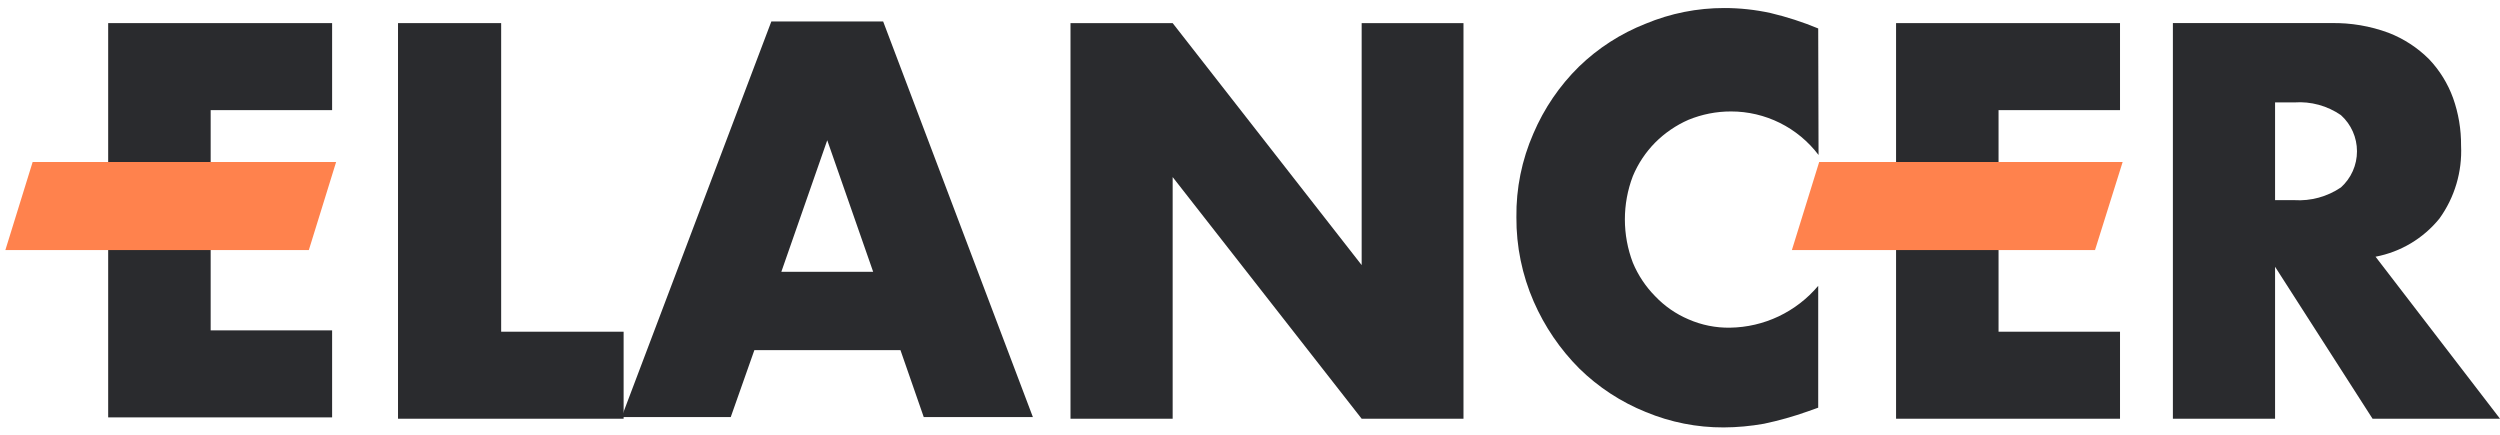
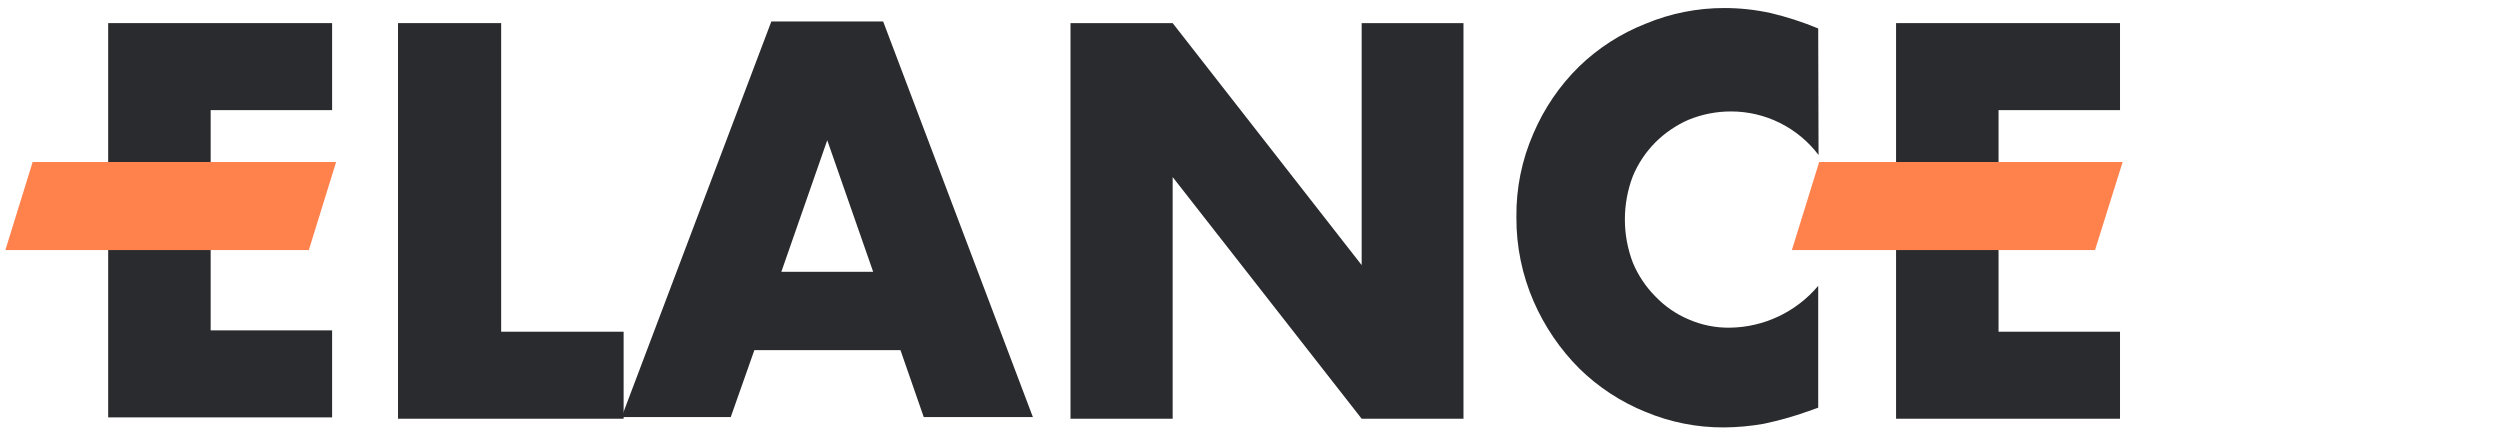
<svg xmlns="http://www.w3.org/2000/svg" width="155" height="27" viewBox="0 0 155 27" fill="none">
  <path d="M13.061 16.332V20.483H20.591V25.878H6.707V1.433H20.591V6.828H13.061V10.978" fill="#2A2B2E" />
  <path d="M31.072 1.433V20.566H38.664V25.961H24.677V1.433H31.072Z" fill="#2A2B2E" />
  <path d="M55.828 21.707H46.771L45.306 25.858H38.54L47.824 1.329H54.755L64.039 25.858H57.272L55.828 21.707ZM54.136 16.851L51.289 8.696L48.443 16.851H54.136Z" fill="#2A2B2E" />
  <path d="M66.371 25.961V1.433H72.705L84.423 16.436V1.433H90.736V25.961H84.423L72.705 10.978V25.961H66.371Z" fill="#2A2B2E" />
  <path d="M112.75 9.608C112.113 8.768 111.292 8.088 110.351 7.62C109.41 7.152 108.374 6.909 107.324 6.91C106.418 6.908 105.521 7.085 104.683 7.429C103.914 7.766 103.214 8.245 102.62 8.84C102.031 9.437 101.562 10.141 101.238 10.916C100.577 12.646 100.577 14.56 101.238 16.29C101.562 17.065 102.031 17.769 102.62 18.366C103.203 18.979 103.905 19.467 104.683 19.797C105.496 20.154 106.375 20.331 107.262 20.316C108.304 20.301 109.332 20.062 110.275 19.615C111.218 19.167 112.055 18.522 112.729 17.722V25.276L112.089 25.504C111.2 25.821 110.29 26.077 109.366 26.272C108.542 26.419 107.707 26.496 106.87 26.5C105.214 26.507 103.573 26.182 102.042 25.546C100.505 24.927 99.103 24.01 97.916 22.848C96.725 21.654 95.766 20.247 95.09 18.698C94.371 17.05 94.005 15.268 94.017 13.468C93.994 11.683 94.353 9.914 95.069 8.28C95.732 6.724 96.692 5.314 97.896 4.13C99.084 2.98 100.486 2.078 102.022 1.473C103.571 0.826 105.233 0.495 106.911 0.498C107.875 0.498 108.837 0.602 109.779 0.809C110.786 1.048 111.772 1.367 112.729 1.764L112.75 9.608Z" fill="#2A2B2E" />
  <path d="M123.91 6.828V20.566H131.441V25.961H117.556V1.433H131.441V6.828H123.91Z" fill="#2A2B2E" />
-   <path d="M155 25.96H147.098L141.054 16.539V25.96H134.719V1.431H144.539C145.749 1.409 146.953 1.613 148.088 2.033C149.031 2.398 149.889 2.957 150.605 3.673C151.26 4.363 151.766 5.183 152.091 6.08C152.427 7.025 152.594 8.023 152.586 9.027C152.663 10.644 152.19 12.24 151.244 13.551C150.243 14.784 148.84 15.621 147.284 15.916L155 25.96ZM141.054 12.409H142.25C143.272 12.473 144.287 12.196 145.137 11.621C145.451 11.338 145.702 10.993 145.873 10.607C146.045 10.221 146.133 9.803 146.133 9.38C146.133 8.957 146.045 8.538 145.873 8.152C145.702 7.766 145.451 7.421 145.137 7.138C144.291 6.555 143.273 6.277 142.25 6.35H141.054V12.409Z" fill="#2A2B2E" />
  <path d="M19.148 15.503H0.333L2.024 10.045H20.839L19.148 15.503Z" fill="#FF824D" />
  <path d="M129.892 15.503H111.097L112.789 10.045H131.604L129.892 15.503Z" fill="#FF824D" />
</svg>